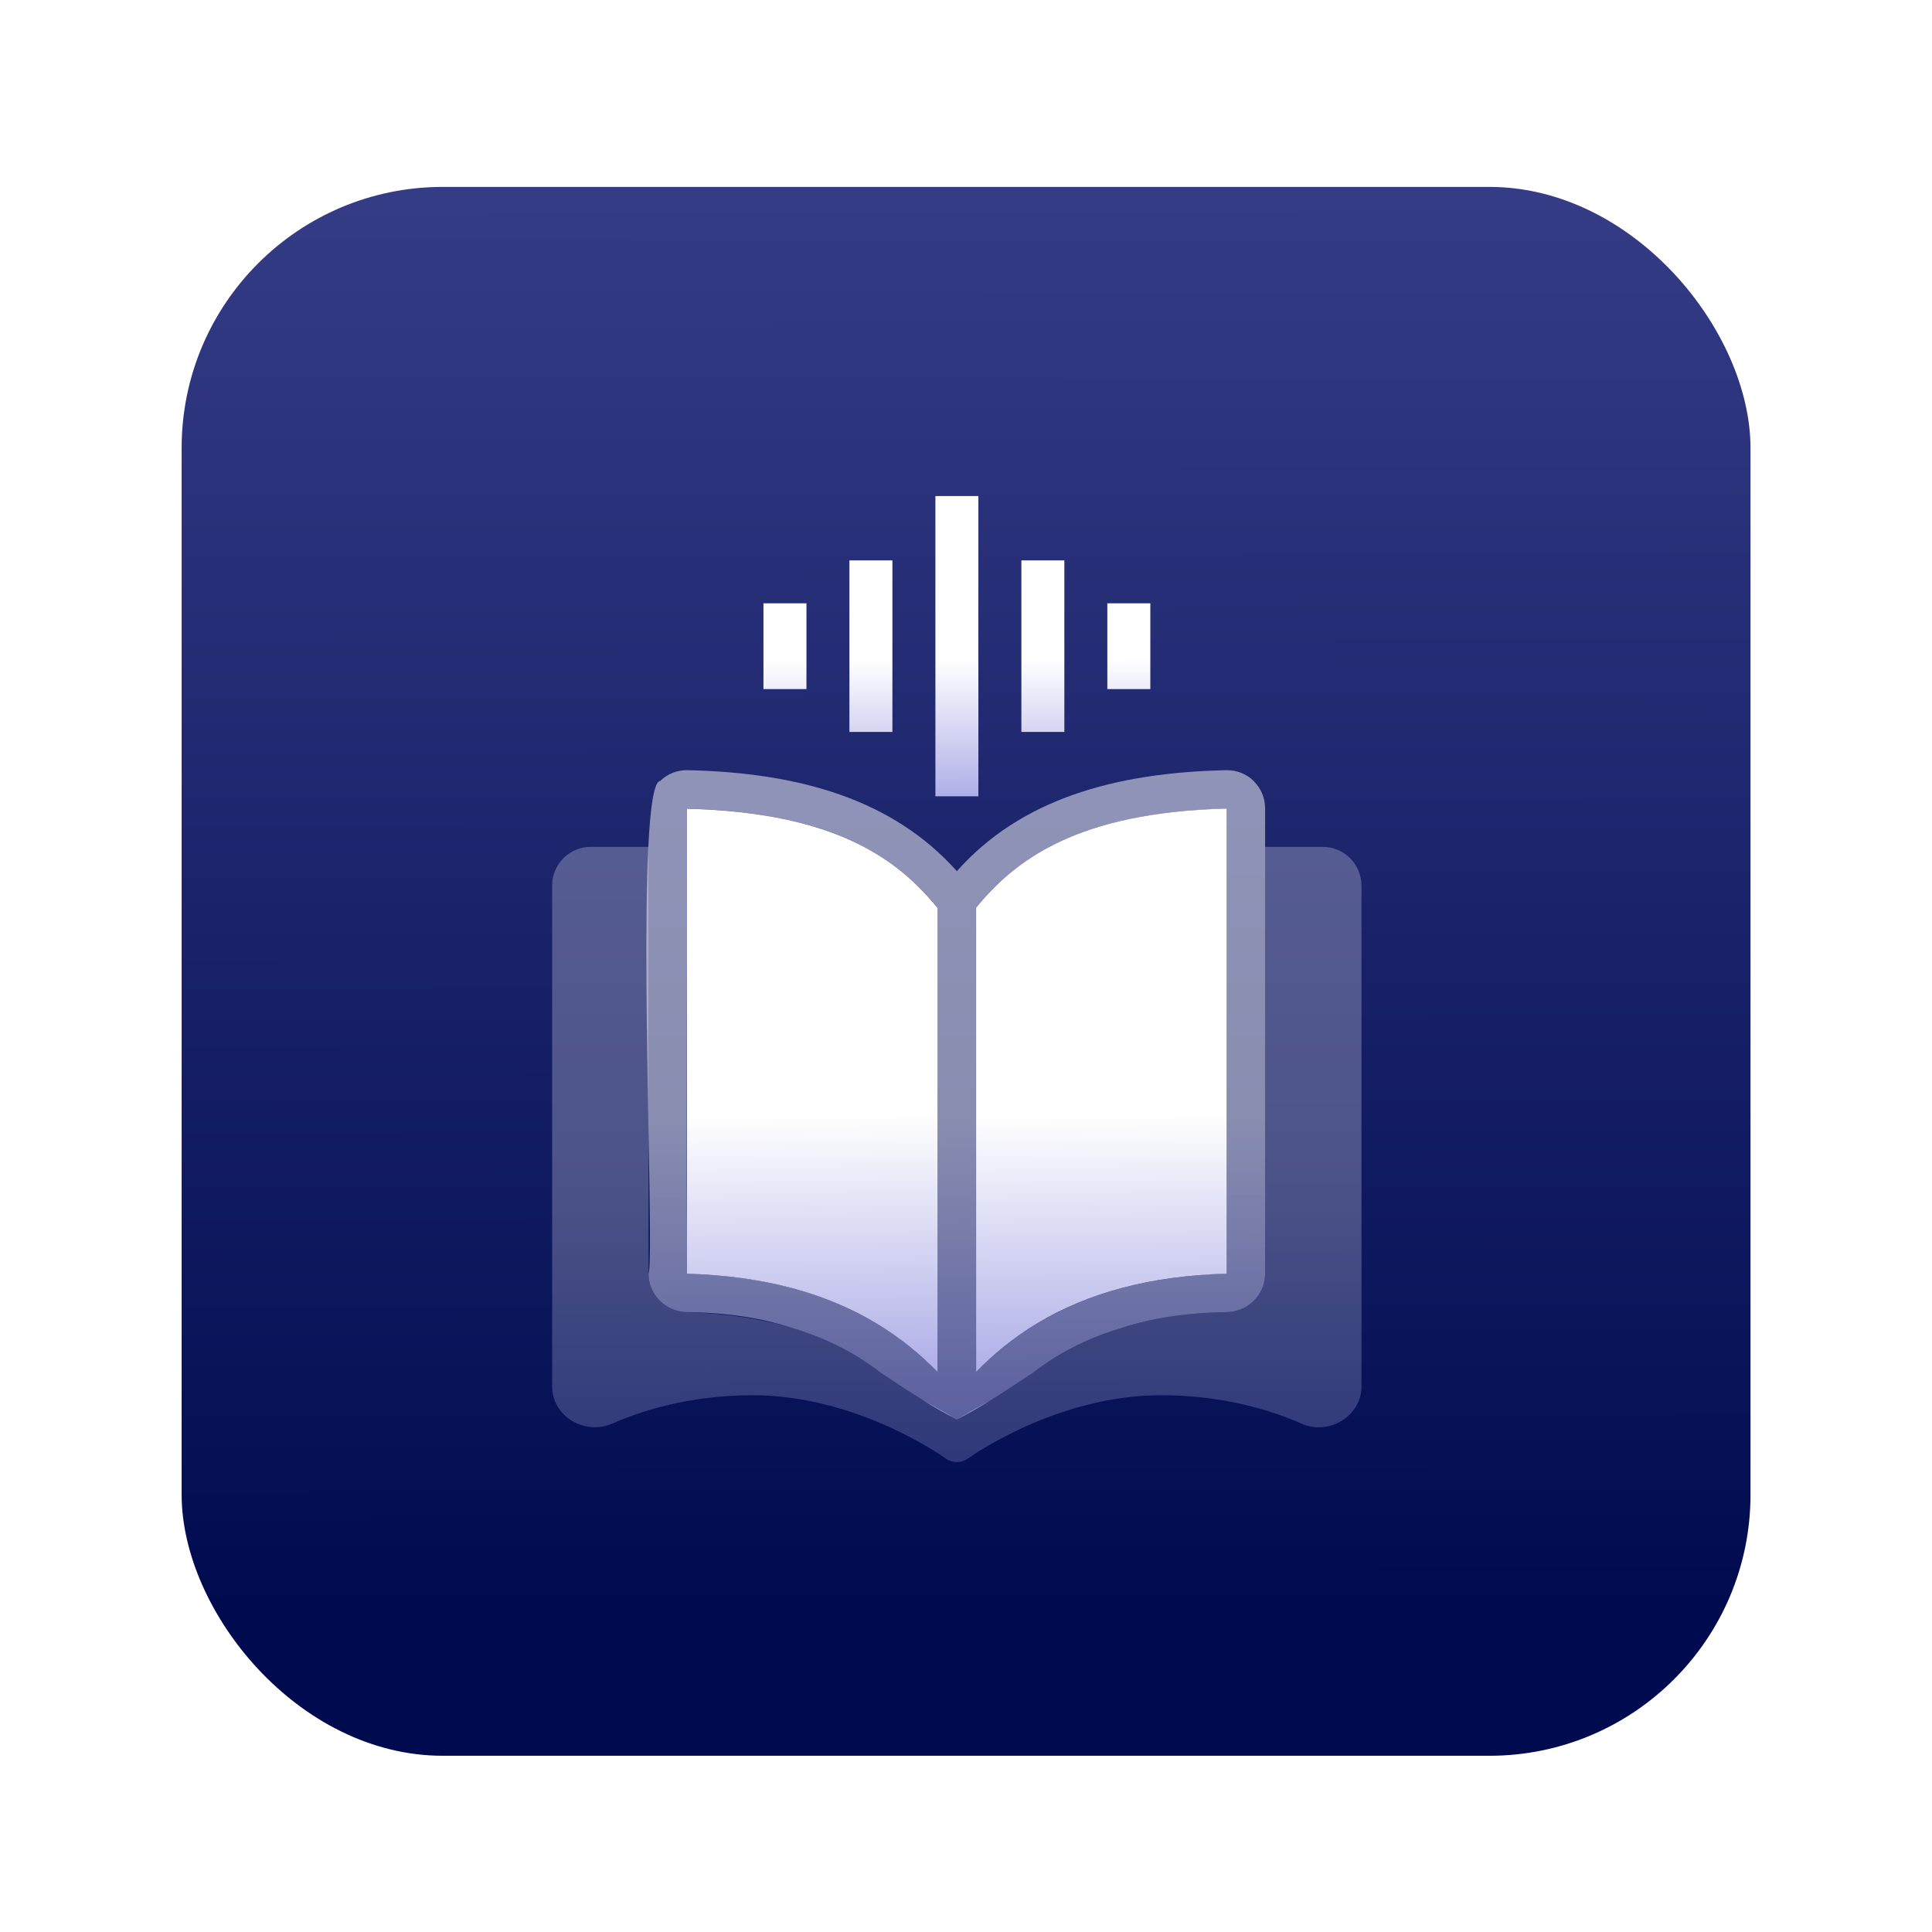
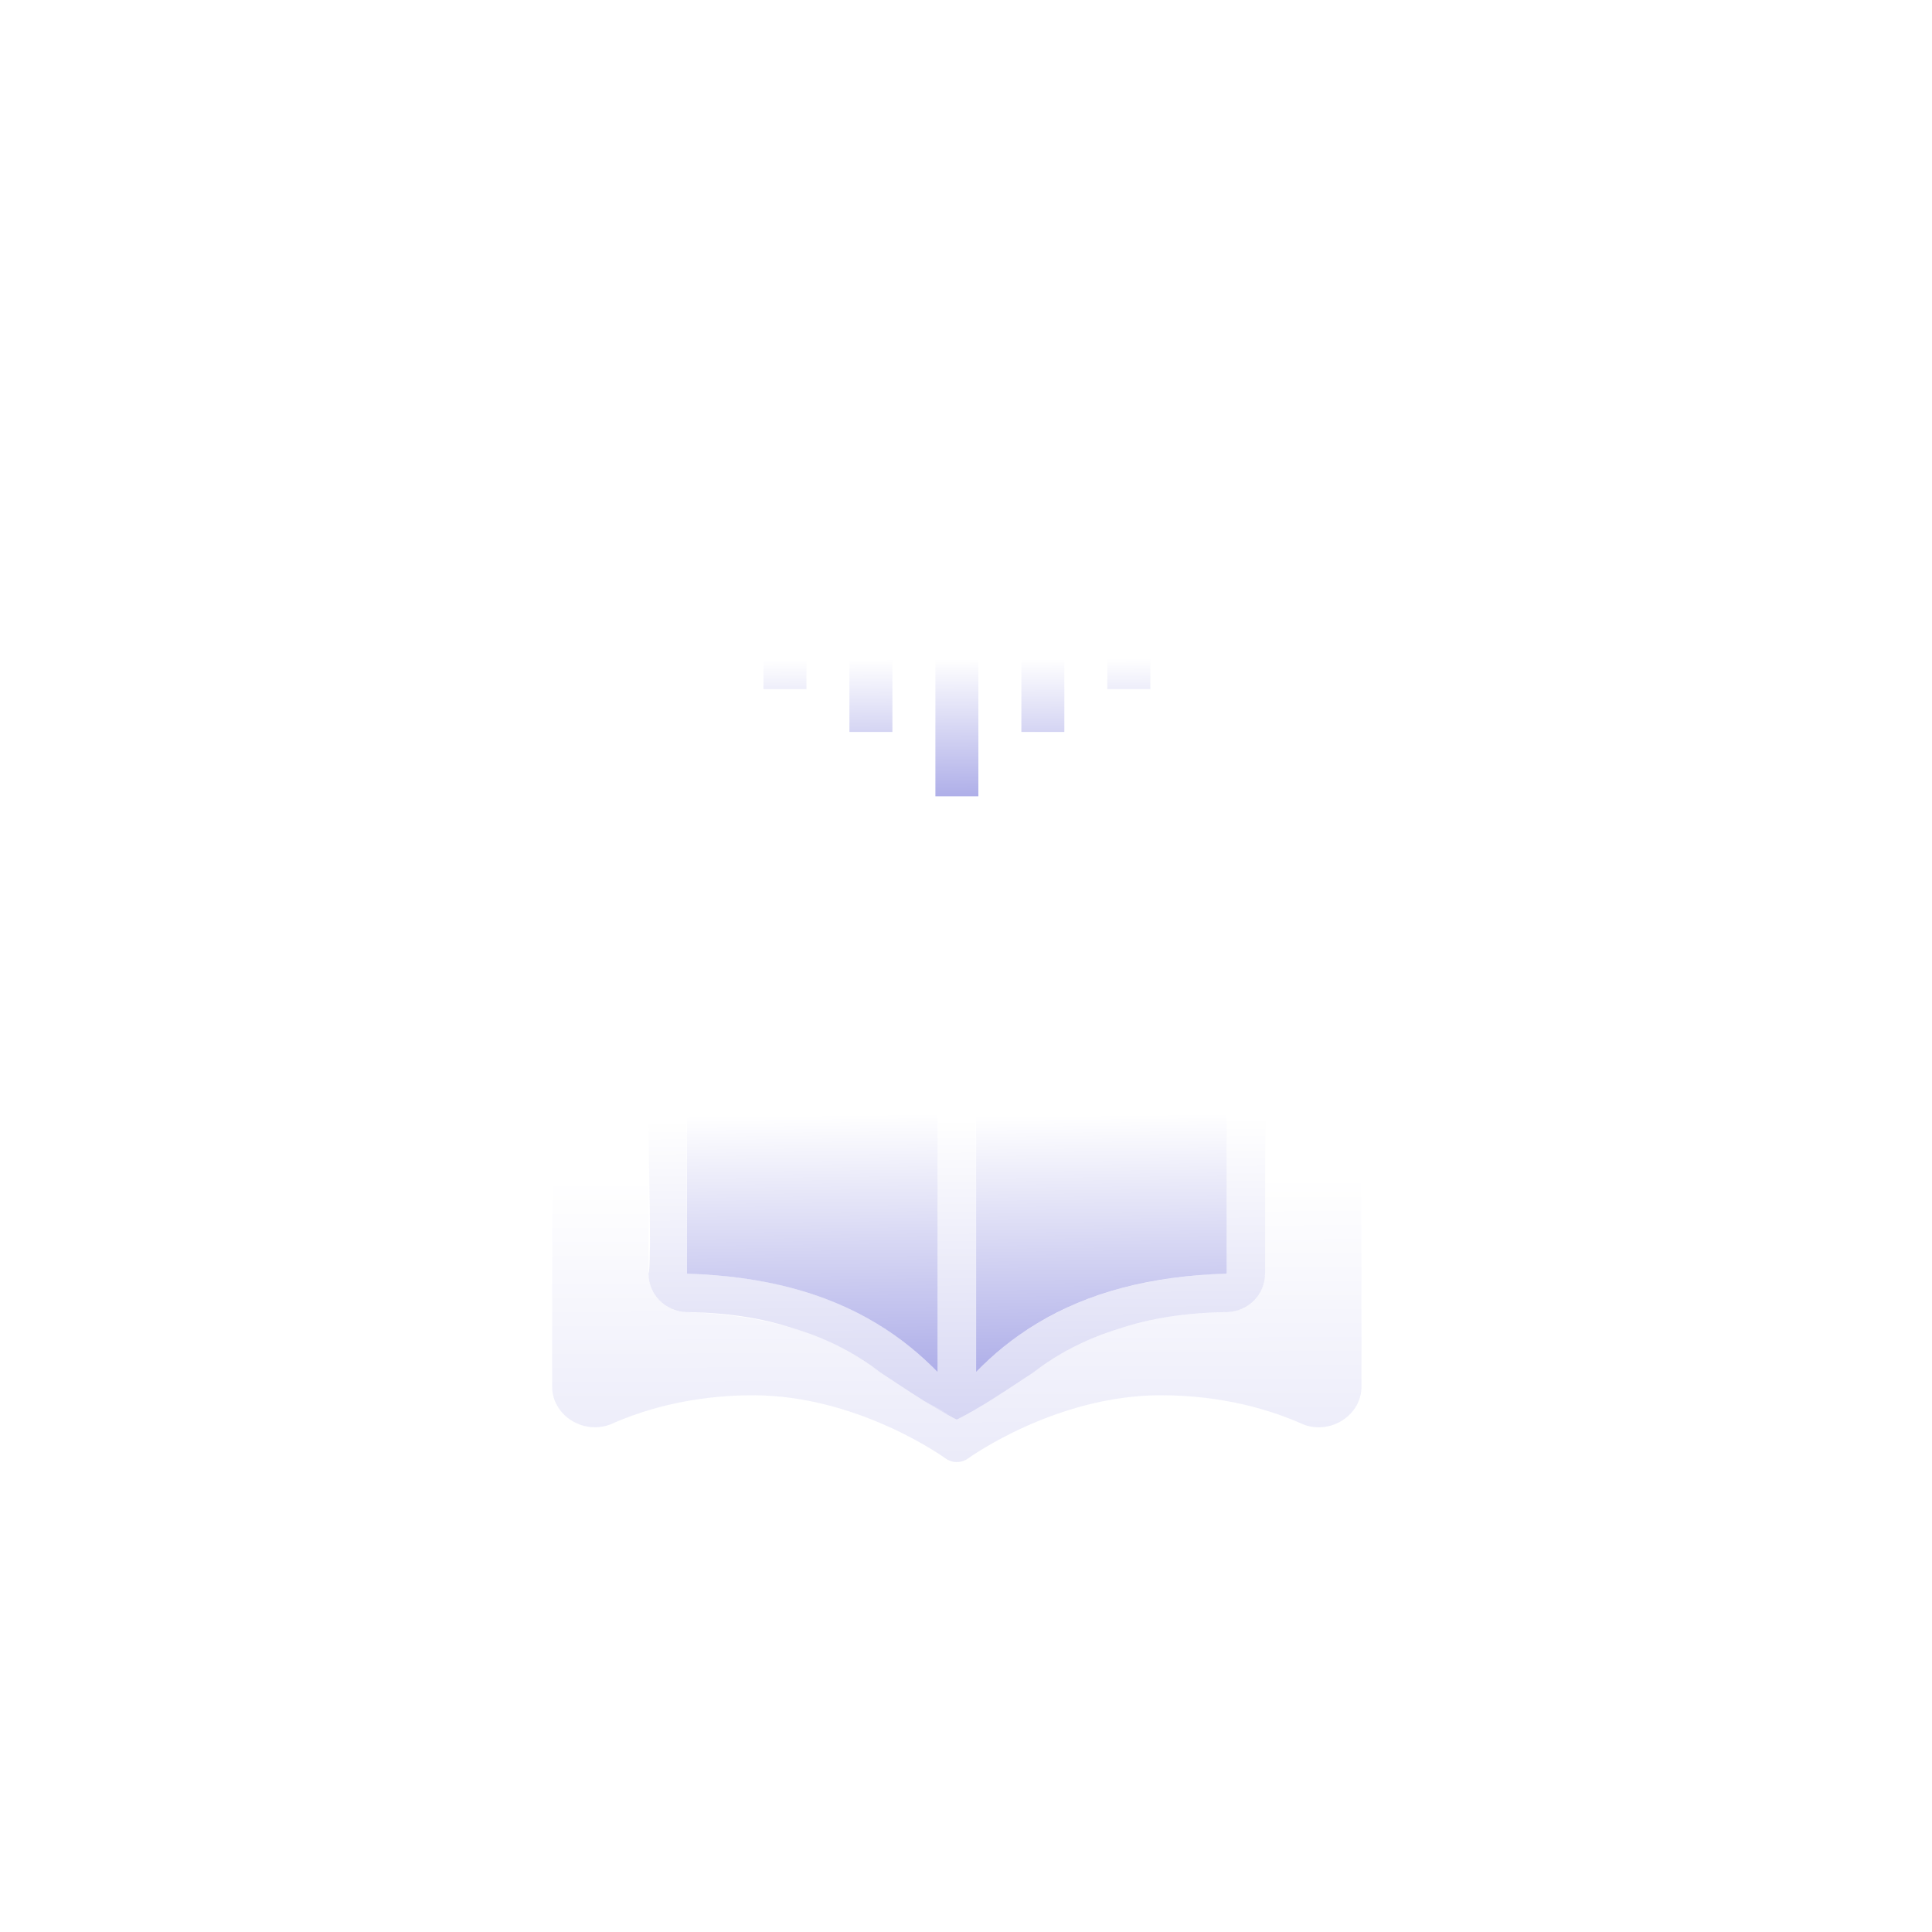
<svg xmlns="http://www.w3.org/2000/svg" width="74" height="74" viewBox="0 0 74 74" fill="none">
  <g filter="url(#filter0_d_647_4259)">
-     <rect x="6.957" y="7.159" width="60.091" height="60.091" rx="10" fill="url(#paint0_linear_647_4259)" />
    <g filter="url(#filter1_d_647_4259)">
      <path opacity="0.5" d="M48.019 29.913C47.737 29.638 47.362 29.492 46.963 29.5C42.66 29.594 39.083 30.628 36.65 33.368C34.208 30.631 30.642 29.594 26.337 29.5C25.941 29.492 25.568 29.638 25.284 29.913C25.046 29.937 24.908 30.923 24.832 32.437C24.697 35.224 24.776 39.797 24.84 43.402C24.893 46.288 24.931 48.554 24.84 48.78C24.84 49.582 25.48 50.229 26.293 50.256C27.925 50.279 29.21 50.502 30.302 50.85C30.317 50.856 30.331 50.862 30.346 50.865C31.743 51.283 32.829 51.88 33.715 52.566C34.267 52.926 34.813 53.298 35.391 53.658C35.79 53.907 36.204 54.147 36.647 54.375C37.096 54.147 37.513 53.904 37.912 53.655C38.484 53.298 39.024 52.932 39.573 52.574C40.462 51.886 41.548 51.286 42.951 50.865C42.966 50.862 42.98 50.856 42.995 50.85C44.084 50.502 45.372 50.279 47.004 50.256C47.82 50.229 48.456 49.582 48.456 48.78V30.958C48.456 30.56 48.298 30.191 48.016 29.916L48.019 29.913ZM33.583 50.695C31.608 49.503 29.24 48.877 26.34 48.783C26.328 48.783 26.32 48.288 26.314 47.462C26.299 45.193 26.308 40.389 26.314 36.55C26.32 33.45 26.323 30.976 26.314 30.973C32.048 31.116 34.411 32.944 35.91 34.77V52.548C35.268 51.892 34.519 51.26 33.583 50.695ZM46.983 48.774C46.546 48.792 46.12 48.818 45.704 48.859C45.627 48.865 45.554 48.874 45.481 48.883C44.553 48.982 43.682 49.14 42.854 49.365C42.74 49.398 42.625 49.43 42.511 49.465C42.396 49.5 42.285 49.535 42.173 49.573C42.1 49.597 42.029 49.62 41.959 49.647C41.889 49.67 41.818 49.696 41.745 49.723C41.604 49.775 41.466 49.828 41.328 49.887C41.243 49.922 41.155 49.957 41.07 49.995C40.894 50.074 40.721 50.153 40.55 50.241C40.465 50.282 40.38 50.326 40.295 50.373C40.21 50.417 40.128 50.461 40.043 50.507C39.931 50.569 39.822 50.633 39.714 50.698C39.655 50.733 39.596 50.768 39.541 50.806C39.467 50.85 39.397 50.897 39.324 50.944C39.253 50.99 39.183 51.037 39.112 51.084C39.027 51.146 38.939 51.207 38.854 51.269C38.663 51.409 38.472 51.559 38.288 51.714C38.226 51.766 38.164 51.819 38.103 51.872C38.041 51.924 37.982 51.98 37.921 52.033C37.865 52.083 37.812 52.132 37.756 52.182C37.63 52.305 37.504 52.428 37.384 52.548V34.77C38.88 32.944 41.246 31.116 46.98 30.973V48.774H46.983Z" fill="url(#paint1_linear_647_4259)" />
      <path opacity="0.25" d="M52.148 33.91V53.113C52.148 53.626 51.878 54.106 51.429 54.395C50.96 54.703 50.358 54.756 49.862 54.533C48.738 54.035 46.889 53.441 44.465 53.441C40.433 53.441 37.122 55.833 37.087 55.856C36.958 55.95 36.805 56 36.65 56C36.494 56 36.342 55.953 36.21 55.856C36.177 55.833 32.867 53.441 28.835 53.441C26.41 53.441 24.562 54.035 23.438 54.533C22.942 54.753 22.34 54.7 21.867 54.395C21.418 54.103 21.148 53.626 21.148 53.113V33.91C21.148 33.099 21.812 32.437 22.625 32.437H24.832C24.697 35.224 24.776 39.797 24.84 43.402V48.78C24.84 49.582 25.48 50.229 26.293 50.256C27.866 50.308 29.184 50.522 30.302 50.85C30.317 50.856 30.331 50.862 30.346 50.865C31.743 51.283 32.829 51.88 33.715 52.566C34.267 52.926 34.813 53.298 35.391 53.658C35.79 53.907 36.204 54.147 36.647 54.375C37.096 54.147 37.513 53.904 37.912 53.655C38.484 53.298 39.024 52.932 39.573 52.574C40.462 51.886 41.548 51.286 42.951 50.865C42.965 50.862 42.98 50.856 42.995 50.85C44.084 50.502 45.372 50.279 47.004 50.256C47.82 50.229 48.456 49.582 48.456 48.78V32.437H50.669C51.482 32.437 52.145 33.099 52.145 33.91H52.148Z" fill="url(#paint2_linear_647_4259)" />
      <path d="M35.911 34.77V52.551C35.268 51.895 34.52 51.263 33.584 50.698C31.609 49.506 29.24 48.88 26.341 48.786C26.326 48.786 26.317 48.78 26.314 48.777V30.976C32.049 31.119 34.411 32.944 35.908 34.773L35.911 34.77Z" fill="url(#paint3_linear_647_4259)" />
      <path d="M46.983 30.973V48.774C46.983 48.774 46.972 48.783 46.957 48.783C44.057 48.877 41.689 49.503 39.714 50.695C38.778 51.26 38.026 51.895 37.387 52.548V34.767C38.883 32.941 41.249 31.114 46.98 30.97L46.983 30.973Z" fill="url(#paint4_linear_647_4259)" />
      <g opacity="0.25">
-         <path d="M24.837 32.437V43.402C24.772 39.797 24.693 35.224 24.828 32.437H24.837Z" fill="url(#paint5_linear_647_4259)" />
        <path d="M36.649 54.375C36.203 54.147 35.789 53.907 35.393 53.658C35.933 53.933 36.358 54.188 36.649 54.375Z" fill="url(#paint6_linear_647_4259)" />
-         <path d="M37.913 53.655C37.514 53.904 37.097 54.147 36.648 54.375C36.939 54.188 37.37 53.93 37.913 53.655Z" fill="url(#paint7_linear_647_4259)" />
      </g>
      <path fill-rule="evenodd" clip-rule="evenodd" d="M44.06 26.393H42.413V23.108H44.06V26.393ZM40.767 28.035H39.121V21.465H40.767V28.038V28.035ZM37.474 30.5H35.828V19H37.474V30.5ZM34.181 28.035H32.535V21.465H34.181V28.038V28.035ZM30.889 26.393H29.242V23.108H30.889V26.393Z" fill="url(#paint8_linear_647_4259)" />
    </g>
  </g>
  <defs>
    <filter id="filter0_d_647_4259" x="0.457" y="0.659" width="73.092" height="73.091" filterUnits="userSpaceOnUse" color-interpolation-filters="sRGB">
      <feFlood flood-opacity="0" result="BackgroundImageFix" />
      <feColorMatrix in="SourceAlpha" type="matrix" values="0 0 0 0 0 0 0 0 0 0 0 0 0 0 0 0 0 0 127 0" result="hardAlpha" />
      <feOffset />
      <feGaussianBlur stdDeviation="3.25" />
      <feComposite in2="hardAlpha" operator="out" />
      <feColorMatrix type="matrix" values="0 0 0 0 0 0 0 0 0 0 0 0 0 0 0 0 0 0 0.25 0" />
      <feBlend mode="normal" in2="BackgroundImageFix" result="effect1_dropShadow_647_4259" />
      <feBlend mode="normal" in="SourceGraphic" in2="effect1_dropShadow_647_4259" result="shape" />
    </filter>
    <filter id="filter1_d_647_4259" x="19.148" y="17" width="35" height="41" filterUnits="userSpaceOnUse" color-interpolation-filters="sRGB">
      <feFlood flood-opacity="0" result="BackgroundImageFix" />
      <feColorMatrix in="SourceAlpha" type="matrix" values="0 0 0 0 0 0 0 0 0 0 0 0 0 0 0 0 0 0 127 0" result="hardAlpha" />
      <feOffset />
      <feGaussianBlur stdDeviation="1" />
      <feComposite in2="hardAlpha" operator="out" />
      <feColorMatrix type="matrix" values="0 0 0 0 0 0 0 0 0 0 0 0 0 0 0 0 0 0 0.25 0" />
      <feBlend mode="normal" in2="BackgroundImageFix" result="effect1_dropShadow_647_4259" />
      <feBlend mode="normal" in="SourceGraphic" in2="effect1_dropShadow_647_4259" result="shape" />
    </filter>
    <linearGradient id="paint0_linear_647_4259" x1="36.966" y1="-79" x2="37.24" y2="67.159" gradientUnits="userSpaceOnUse">
      <stop stop-color="#8A8ADE" />
      <stop offset="0.962" stop-color="#000B4F" />
    </linearGradient>
    <linearGradient id="paint1_linear_647_4259" x1="33.209" y1="36.41" x2="33.335" y2="59.577" gradientUnits="userSpaceOnUse">
      <stop stop-color="white" />
      <stop offset="0.286" stop-color="white" />
      <stop offset="1" stop-color="#8A8ADE" />
    </linearGradient>
    <linearGradient id="paint2_linear_647_4259" x1="32.204" y1="38.982" x2="32.29" y2="60.928" gradientUnits="userSpaceOnUse">
      <stop stop-color="white" />
      <stop offset="0.286" stop-color="white" />
      <stop offset="1" stop-color="#8A8ADE" />
    </linearGradient>
    <linearGradient id="paint3_linear_647_4259" x1="29.737" y1="36.969" x2="29.97" y2="57.061" gradientUnits="userSpaceOnUse">
      <stop stop-color="white" />
      <stop offset="0.286" stop-color="white" />
      <stop offset="1" stop-color="#8A8ADE" />
    </linearGradient>
    <linearGradient id="paint4_linear_647_4259" x1="40.809" y1="36.964" x2="41.042" y2="57.059" gradientUnits="userSpaceOnUse">
      <stop stop-color="white" />
      <stop offset="0.286" stop-color="white" />
      <stop offset="1" stop-color="#8A8ADE" />
    </linearGradient>
    <linearGradient id="paint5_linear_647_4259" x1="24.783" y1="35.483" x2="29.543" y2="42.439" gradientUnits="userSpaceOnUse">
      <stop stop-color="white" />
      <stop offset="0.286" stop-color="white" />
      <stop offset="1" stop-color="#8A8ADE" />
    </linearGradient>
    <linearGradient id="paint6_linear_647_4259" x1="35.84" y1="53.857" x2="35.843" y2="54.525" gradientUnits="userSpaceOnUse">
      <stop stop-color="white" />
      <stop offset="0.286" stop-color="white" />
      <stop offset="1" stop-color="#8A8ADE" />
    </linearGradient>
    <linearGradient id="paint7_linear_647_4259" x1="37.099" y1="53.855" x2="37.102" y2="54.526" gradientUnits="userSpaceOnUse">
      <stop stop-color="white" />
      <stop offset="0.286" stop-color="white" />
      <stop offset="1" stop-color="#8A8ADE" />
    </linearGradient>
    <linearGradient id="paint8_linear_647_4259" x1="34.527" y1="22.195" x2="34.569" y2="32.906" gradientUnits="userSpaceOnUse">
      <stop stop-color="white" />
      <stop offset="0.286" stop-color="white" />
      <stop offset="1" stop-color="#8A8ADE" />
    </linearGradient>
  </defs>
</svg>